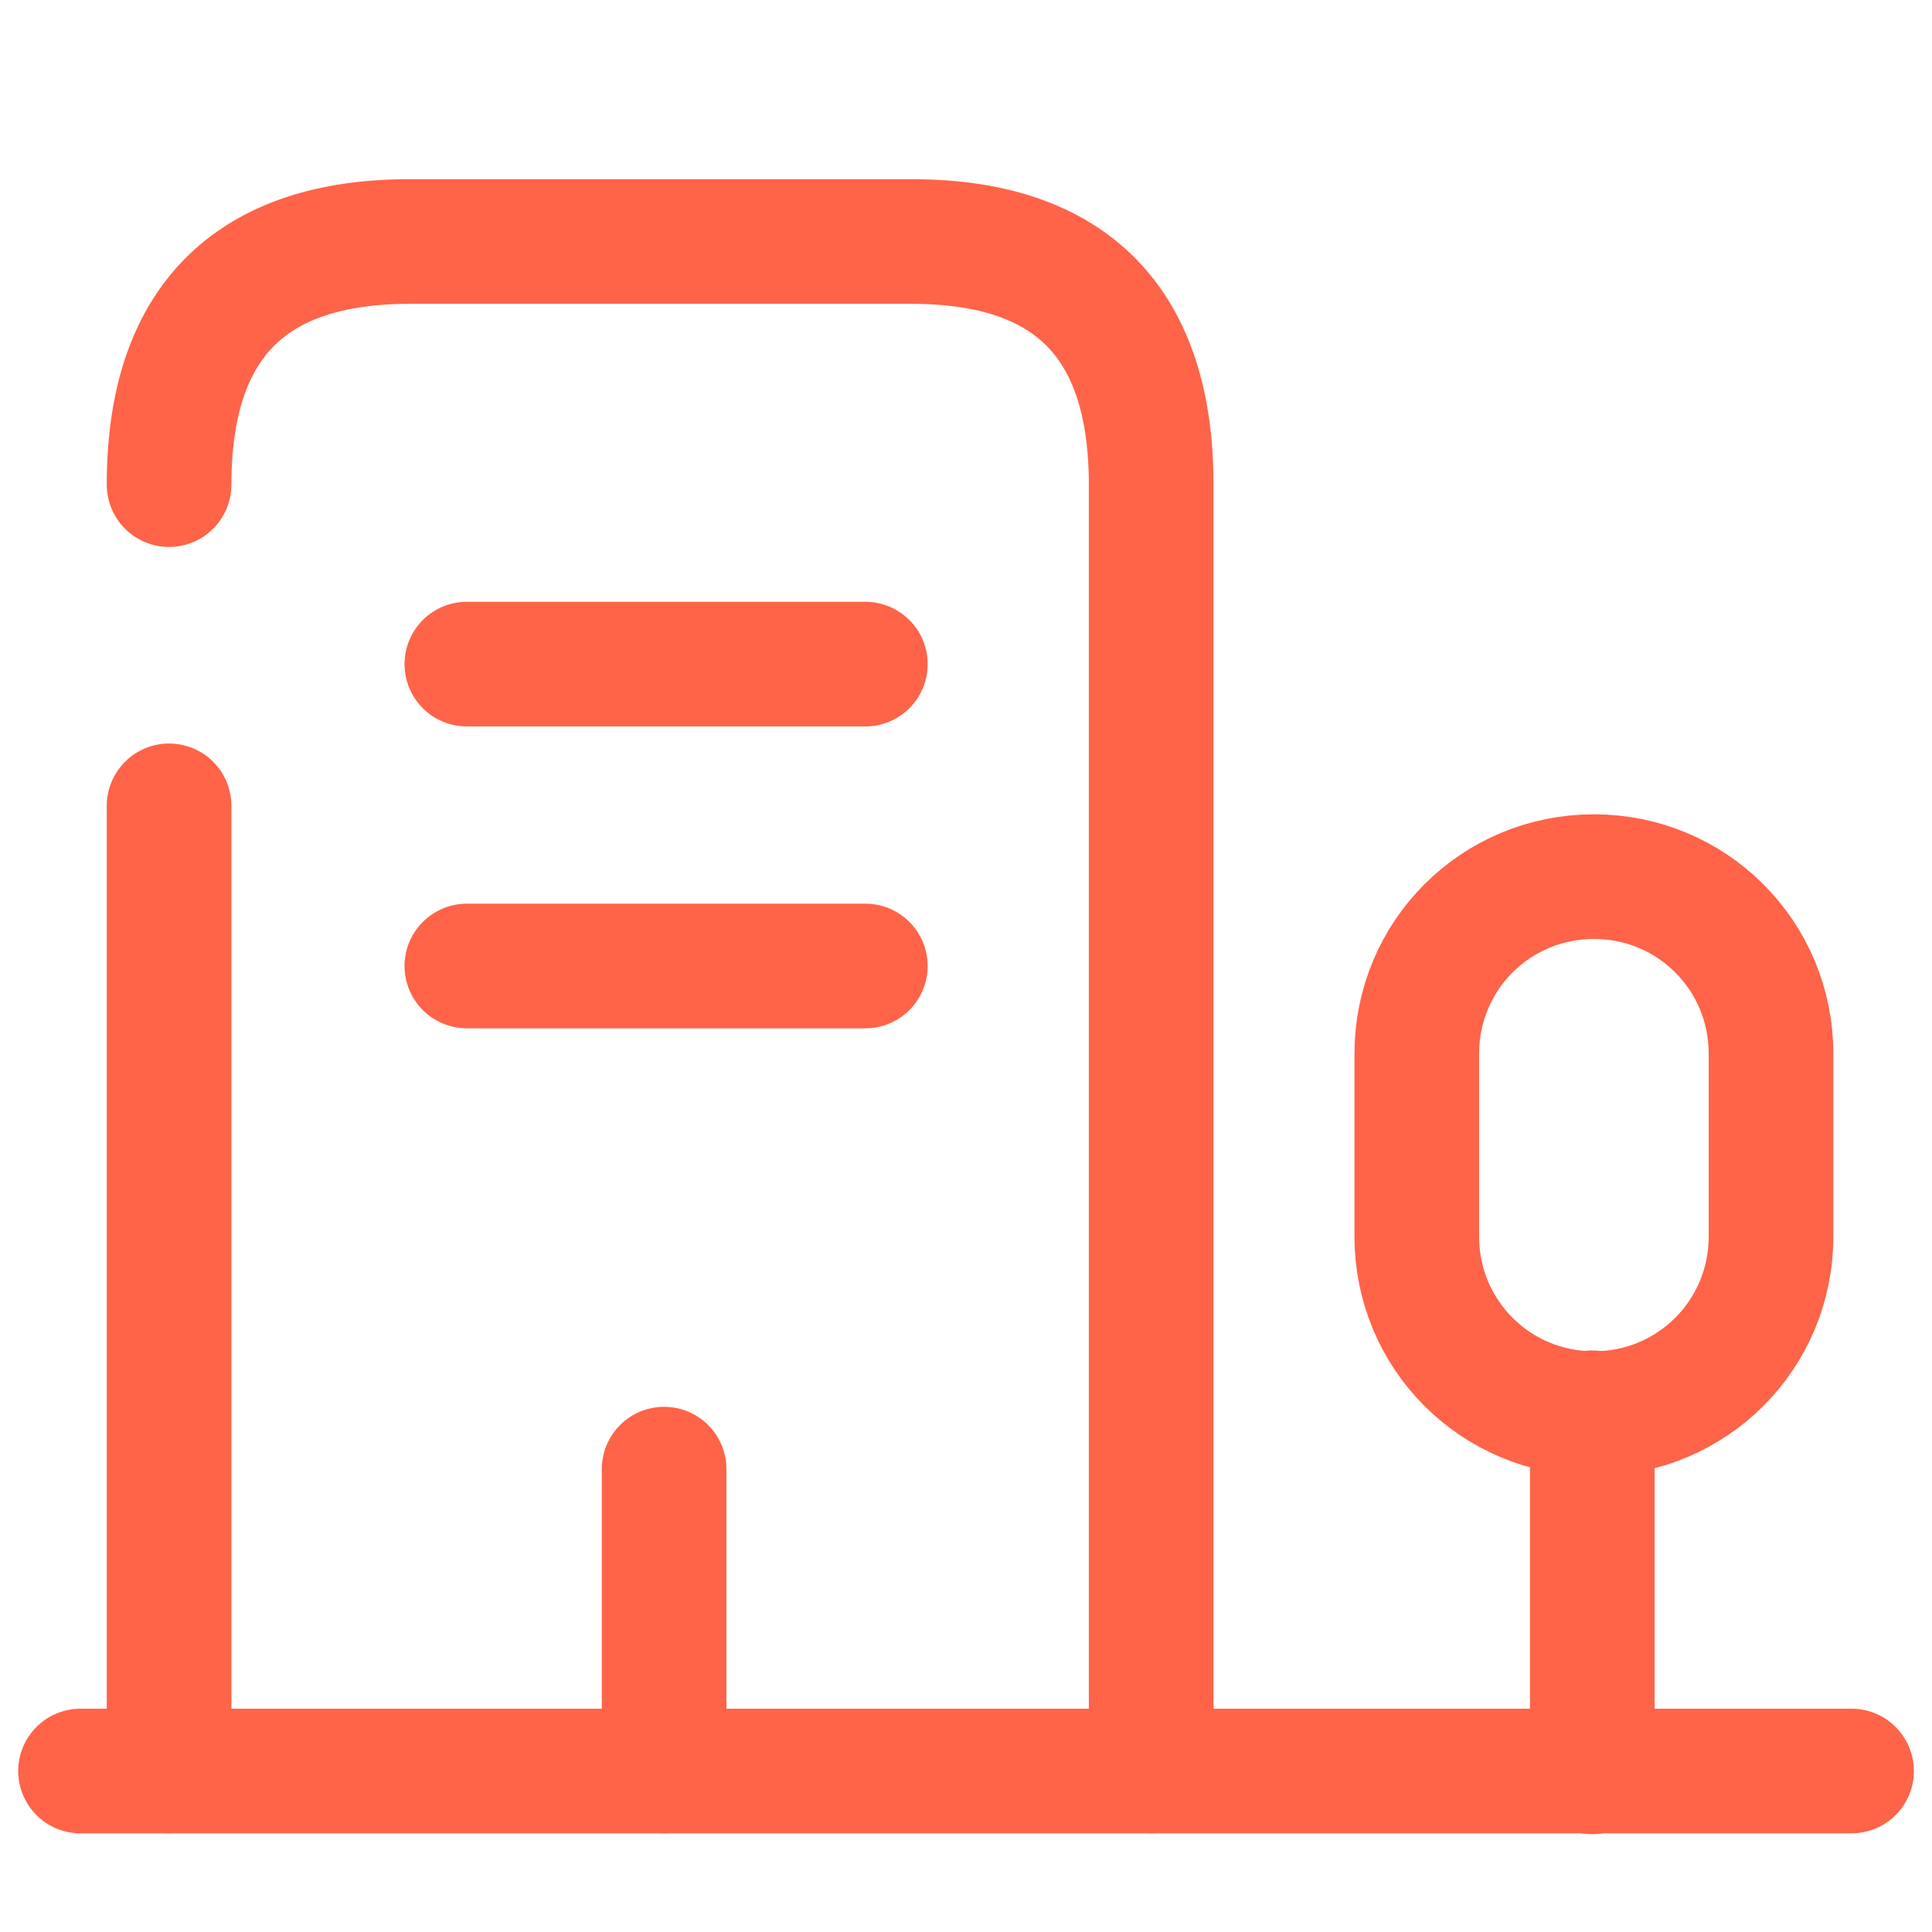
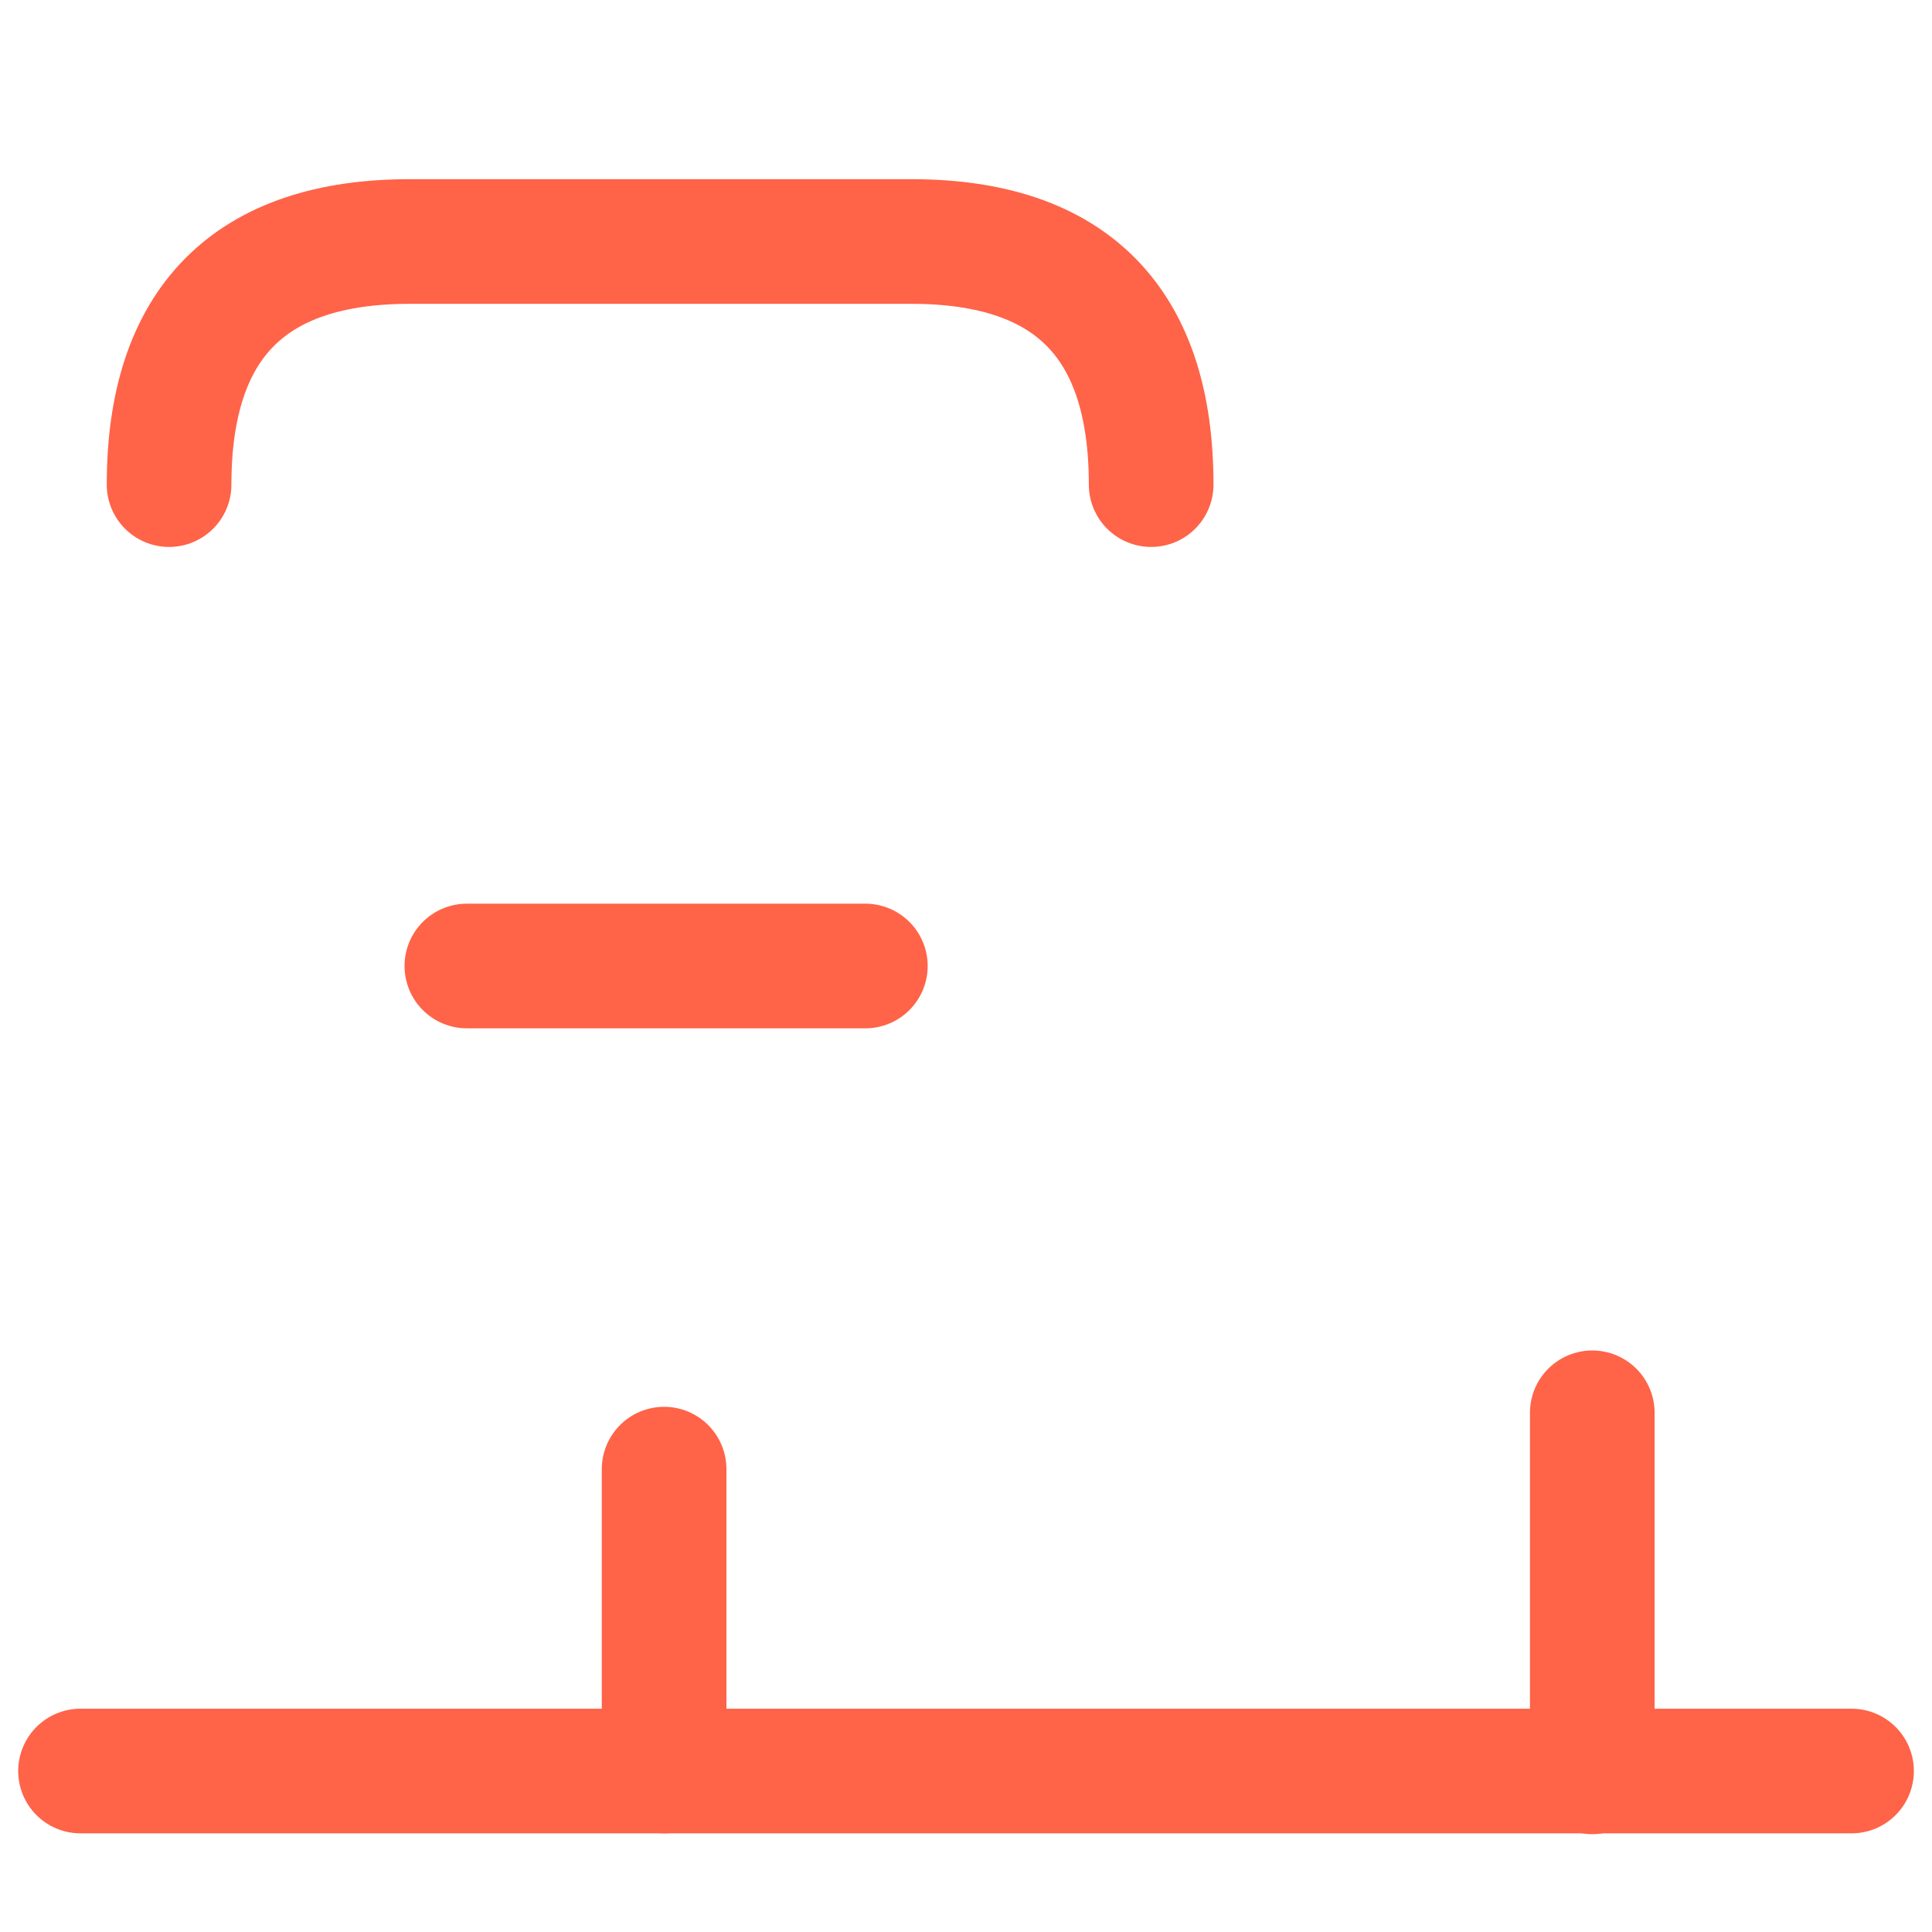
<svg xmlns="http://www.w3.org/2000/svg" width="31" height="31" viewBox="0 0 31 31" fill="none">
  <path d="M1.292 28.417H29.709" stroke="#FF6348" stroke-width="2" stroke-miterlimit="10" stroke-linecap="round" stroke-linejoin="round" />
  <path d="M25.549 28.43V22.669" stroke="#FF6348" stroke-width="2" stroke-miterlimit="10" stroke-linecap="round" stroke-linejoin="round" />
-   <path d="M25.575 14.066C23.999 14.066 22.733 15.332 22.733 16.908V19.84C22.733 21.416 23.999 22.682 25.575 22.682C27.151 22.682 28.417 21.416 28.417 19.84V16.908C28.417 15.332 27.151 14.066 25.575 14.066Z" stroke="#FF6348" stroke-width="2" stroke-miterlimit="10" stroke-linecap="round" stroke-linejoin="round" />
-   <path d="M2.713 7.776C2.713 5.18 4.005 3.875 6.575 3.875H14.622C17.192 3.875 18.471 5.18 18.471 7.776V28.417" stroke="#FF6348" stroke-width="2" stroke-miterlimit="10" stroke-linecap="round" stroke-linejoin="round" />
-   <path d="M2.713 28.417V12.93" stroke="#FF6348" stroke-width="2" stroke-miterlimit="10" stroke-linecap="round" stroke-linejoin="round" />
-   <path d="M7.491 10.656H13.885" stroke="#FF6348" stroke-width="2" stroke-miterlimit="10" stroke-linecap="round" stroke-linejoin="round" />
+   <path d="M2.713 7.776C2.713 5.18 4.005 3.875 6.575 3.875H14.622C17.192 3.875 18.471 5.18 18.471 7.776" stroke="#FF6348" stroke-width="2" stroke-miterlimit="10" stroke-linecap="round" stroke-linejoin="round" />
  <path d="M7.491 15.5H13.885" stroke="#FF6348" stroke-width="2" stroke-miterlimit="10" stroke-linecap="round" stroke-linejoin="round" />
  <path d="M10.656 28.417V23.573" stroke="#FF6348" stroke-width="2" stroke-miterlimit="10" stroke-linecap="round" stroke-linejoin="round" />
</svg>